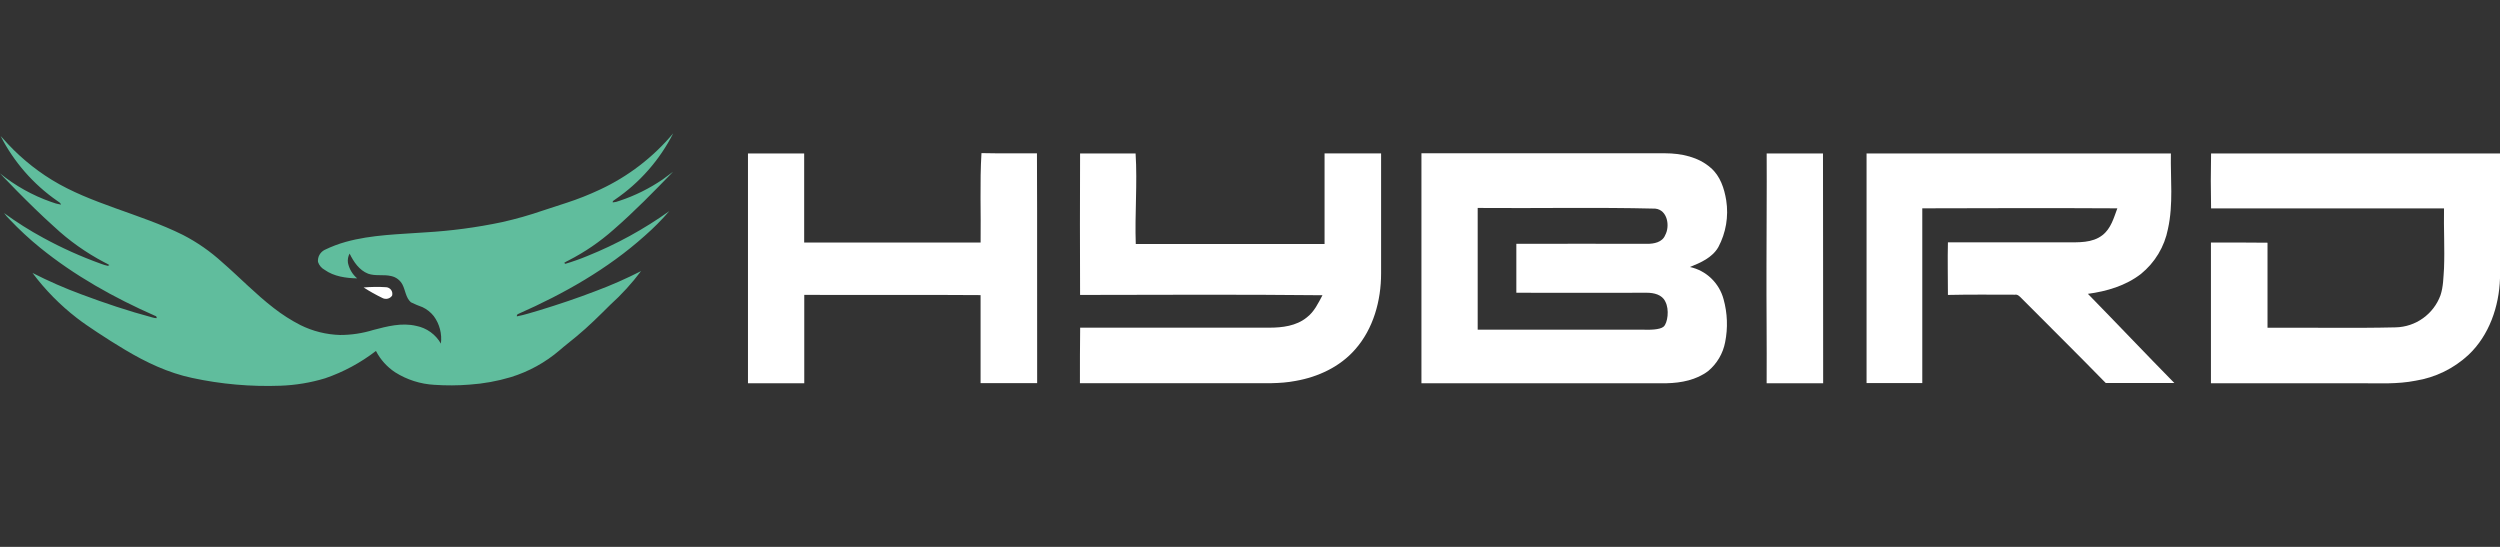
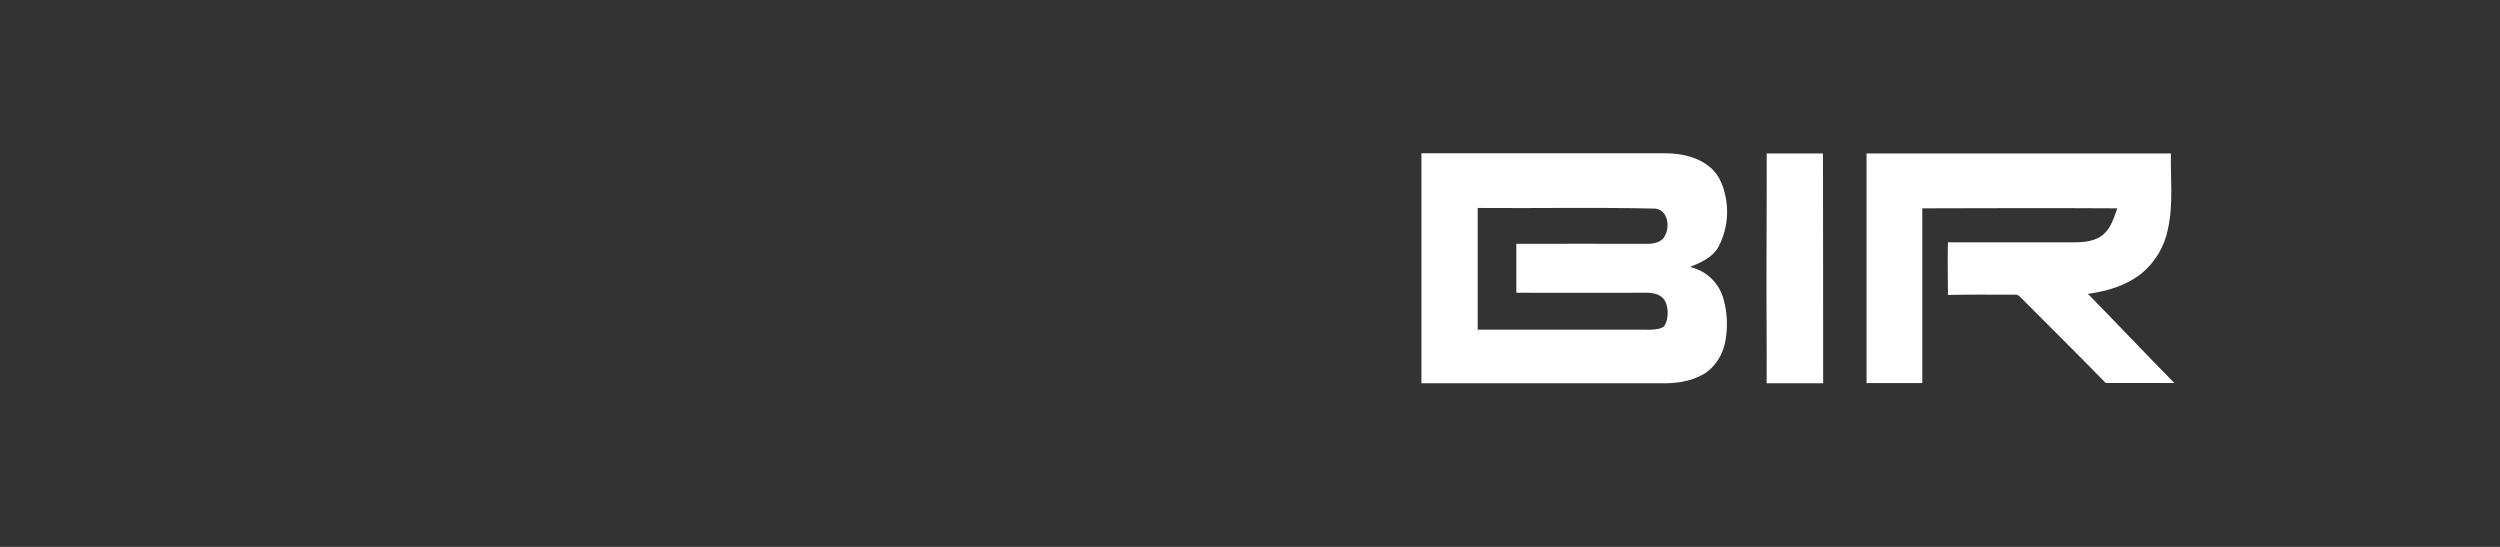
<svg xmlns="http://www.w3.org/2000/svg" width="160" height="35" viewBox="0 0 160 35" fill="none">
  <rect x="0" y="0" width="160" height="35" fill="#333333" stroke="none" />
-   <path d="M43.085 8.533C42.221 10.238 40.938 11.696 39.359 12.773C39.297 12.824 39.189 12.858 39.217 12.955C39.363 12.943 39.505 12.909 39.641 12.854C40.629 12.527 41.566 12.063 42.422 11.476C42.647 11.325 42.846 11.149 43.077 10.992C41.843 12.264 40.605 13.536 39.261 14.704C38.39 15.476 37.425 16.135 36.391 16.665C36.291 16.71 36.196 16.763 36.107 16.824L36.177 16.886C36.662 16.741 37.139 16.572 37.608 16.377C39.458 15.633 41.212 14.67 42.835 13.511C42.352 14.072 41.828 14.598 41.271 15.086C38.884 17.225 36.077 18.806 33.177 20.087C33.143 20.095 33.116 20.118 33.097 20.148C33.078 20.178 33.074 20.214 33.08 20.248C33.58 20.154 34.063 19.987 34.553 19.849C35.764 19.478 36.963 19.075 38.144 18.62C39.13 18.251 40.092 17.827 41.029 17.348C40.444 18.128 39.785 18.849 39.062 19.503C38.358 20.201 37.657 20.903 36.891 21.534C36.539 21.831 36.168 22.107 35.821 22.412C34.905 23.198 33.837 23.786 32.683 24.14C31.825 24.396 30.941 24.555 30.049 24.616C29.302 24.676 28.552 24.68 27.804 24.629C26.911 24.581 26.046 24.305 25.29 23.828C24.77 23.485 24.346 23.014 24.06 22.461C23.081 23.215 21.985 23.807 20.814 24.209C19.886 24.491 18.924 24.651 17.953 24.686C16.053 24.756 14.154 24.589 12.297 24.188C10.764 23.864 9.329 23.181 7.998 22.384C7.392 22.024 6.798 21.645 6.209 21.257C5.772 20.962 5.333 20.676 4.918 20.352C3.845 19.523 2.891 18.554 2.08 17.468C3.101 17.99 4.153 18.45 5.227 18.846C6.711 19.402 8.216 19.906 9.745 20.315C9.834 20.343 9.927 20.36 10.02 20.364C10.027 20.347 10.029 20.33 10.027 20.313C10.027 20.296 10.02 20.279 10.01 20.265C10.001 20.25 9.989 20.237 9.974 20.229C9.959 20.22 9.942 20.214 9.925 20.212C7.313 19.061 4.78 17.651 2.559 15.847C1.878 15.294 1.234 14.696 0.63 14.06C0.494 13.928 0.371 13.789 0.261 13.636C1.056 14.217 1.889 14.745 2.754 15.213C3.945 15.866 5.187 16.423 6.465 16.883C6.61 16.941 6.758 16.983 6.909 17.015L6.998 16.962C6.894 16.898 6.788 16.841 6.68 16.79C5.509 16.175 4.426 15.408 3.46 14.505C2.633 13.765 1.844 12.987 1.06 12.194C0.714 11.819 0.341 11.472 0 11.096C0.973 11.885 2.075 12.502 3.256 12.917C3.466 13 3.682 13.061 3.905 13.097C3.875 12.979 3.763 12.926 3.672 12.862C2.137 11.798 0.89 10.371 0.04 8.707L0.174 8.849C1.085 9.892 2.147 10.793 3.328 11.518C4.587 12.288 5.974 12.816 7.356 13.316C8.823 13.846 10.309 14.34 11.708 15.035C12.621 15.505 13.467 16.095 14.226 16.788C15.337 17.753 16.359 18.821 17.527 19.72C18.057 20.133 18.625 20.496 19.223 20.803C20.013 21.197 20.882 21.413 21.766 21.439C22.485 21.439 23.199 21.331 23.886 21.119C24.774 20.886 25.713 20.636 26.642 20.858C26.971 20.922 27.282 21.057 27.553 21.252C27.825 21.447 28.052 21.7 28.217 21.992C28.297 21.367 28.134 20.735 27.759 20.229C27.568 19.989 27.327 19.796 27.051 19.663C26.792 19.571 26.542 19.465 26.296 19.345C25.966 19.054 25.949 18.581 25.756 18.21C25.684 18.075 25.582 17.954 25.459 17.861C25.336 17.767 25.194 17.702 25.044 17.67C24.558 17.549 24.041 17.685 23.56 17.517C22.992 17.295 22.631 16.758 22.375 16.228C22.275 16.409 22.239 16.619 22.269 16.822C22.349 17.21 22.557 17.56 22.858 17.816C22.137 17.801 21.374 17.695 20.776 17.269C20.575 17.161 20.424 16.981 20.352 16.765C20.335 16.608 20.367 16.451 20.444 16.313C20.52 16.175 20.637 16.063 20.776 15.993C21.215 15.779 21.671 15.607 22.142 15.476C23.793 15.02 25.518 14.997 27.216 14.872C28.87 14.776 30.515 14.558 32.136 14.215C33.025 14.015 33.9 13.767 34.759 13.47C35.265 13.307 35.772 13.14 36.276 12.975C36.997 12.739 37.703 12.459 38.39 12.137C40.2 11.296 41.803 10.064 43.085 8.533Z" fill="#60BD9D" />
-   <path d="M23.261 18.399C23.746 18.357 24.234 18.35 24.719 18.382C24.783 18.386 24.842 18.405 24.897 18.437C24.952 18.469 24.999 18.511 25.035 18.562C25.071 18.613 25.094 18.672 25.105 18.734C25.116 18.796 25.111 18.859 25.094 18.921C25.029 19.016 24.931 19.086 24.817 19.113C24.704 19.141 24.584 19.128 24.482 19.075C24.062 18.872 23.653 18.643 23.261 18.391" fill="white" />
-   <path d="M47.863 9.822H51.467V15.523H62.759C62.787 13.615 62.7 11.707 62.814 9.799C63.997 9.825 65.18 9.81 66.365 9.812C66.388 14.713 66.365 19.616 66.378 24.519H62.757V18.887C58.995 18.859 55.234 18.887 51.473 18.872V24.528H47.87V9.822" fill="white" />
-   <path d="M69.123 9.82H72.678C72.799 11.751 72.621 13.685 72.689 15.618H84.772V9.818H88.39V17.503C88.39 19.241 87.896 21.043 86.728 22.365C85.757 23.476 84.354 24.129 82.913 24.379C81.901 24.576 80.869 24.517 79.845 24.526H69.115C69.115 23.34 69.115 22.155 69.13 20.971H81.238C82.069 20.971 82.963 20.86 83.629 20.32C84.106 19.959 84.365 19.408 84.638 18.895C79.468 18.84 74.296 18.868 69.125 18.876C69.113 15.853 69.113 12.832 69.125 9.812" fill="white" />
  <path d="M113.055 16.972C113.055 14.588 113.08 12.205 113.067 9.82H116.671C116.686 14.723 116.671 19.624 116.682 24.527H113.065C113.08 22.009 113.046 19.491 113.055 16.972Z" fill="white" />
  <path d="M119.454 9.82H138.937C138.906 11.431 139.101 13.066 138.749 14.653C138.528 15.787 137.916 16.807 137.017 17.534C136.044 18.289 134.825 18.645 133.625 18.806C135.478 20.699 137.299 22.622 139.158 24.513H134.768C132.983 22.683 131.164 20.888 129.36 19.073C129.248 18.961 129.129 18.829 128.953 18.861C127.524 18.861 126.096 18.842 124.667 18.876C124.667 17.753 124.639 16.629 124.667 15.508H132.23C133.019 15.508 133.905 15.563 134.562 15.046C135.105 14.621 135.283 13.941 135.51 13.333C131.348 13.309 127.187 13.322 123.026 13.333V24.515H119.46V9.807" fill="white" />
-   <path d="M141.5 9.82H160V17.816C159.943 19.614 159.307 21.464 157.984 22.711C157.043 23.586 155.862 24.163 154.592 24.366C153.437 24.593 152.26 24.53 151.084 24.527H141.5V15.52C142.706 15.52 143.915 15.52 145.121 15.533V20.977C147.855 20.956 150.59 21.015 153.322 20.951C153.952 20.936 154.563 20.733 155.073 20.366C155.584 20 155.974 19.489 156.191 18.897C156.375 18.346 156.375 17.757 156.417 17.182C156.466 15.91 156.392 14.619 156.417 13.339H141.509C141.485 12.165 141.485 10.988 141.509 9.816" fill="white" />
  <path d="M106.474 20.903C106.235 21.115 105.552 21.115 105.08 21.098H94.572V13.309C98.36 13.341 102.15 13.258 105.936 13.352C106.72 13.43 106.89 14.469 106.572 15.048C106.388 15.51 105.847 15.609 105.404 15.605C102.618 15.605 99.831 15.592 97.046 15.605V18.736C99.831 18.749 102.616 18.736 105.402 18.736C105.843 18.736 106.371 18.853 106.576 19.294C106.858 19.813 106.722 20.682 106.474 20.903ZM108.153 17.087C108.84 16.814 109.584 16.491 109.974 15.815C110.462 14.899 110.638 13.85 110.479 12.826C110.356 12.063 110.097 11.266 109.493 10.746C108.7 10.041 107.598 9.812 106.563 9.81H90.972V24.527H106.674C107.598 24.508 108.569 24.316 109.319 23.75C109.885 23.279 110.271 22.624 110.409 21.901C110.591 20.987 110.557 20.044 110.307 19.145C110.171 18.639 109.898 18.179 109.518 17.814C109.139 17.449 108.666 17.199 108.153 17.087Z" fill="white" />
</svg>